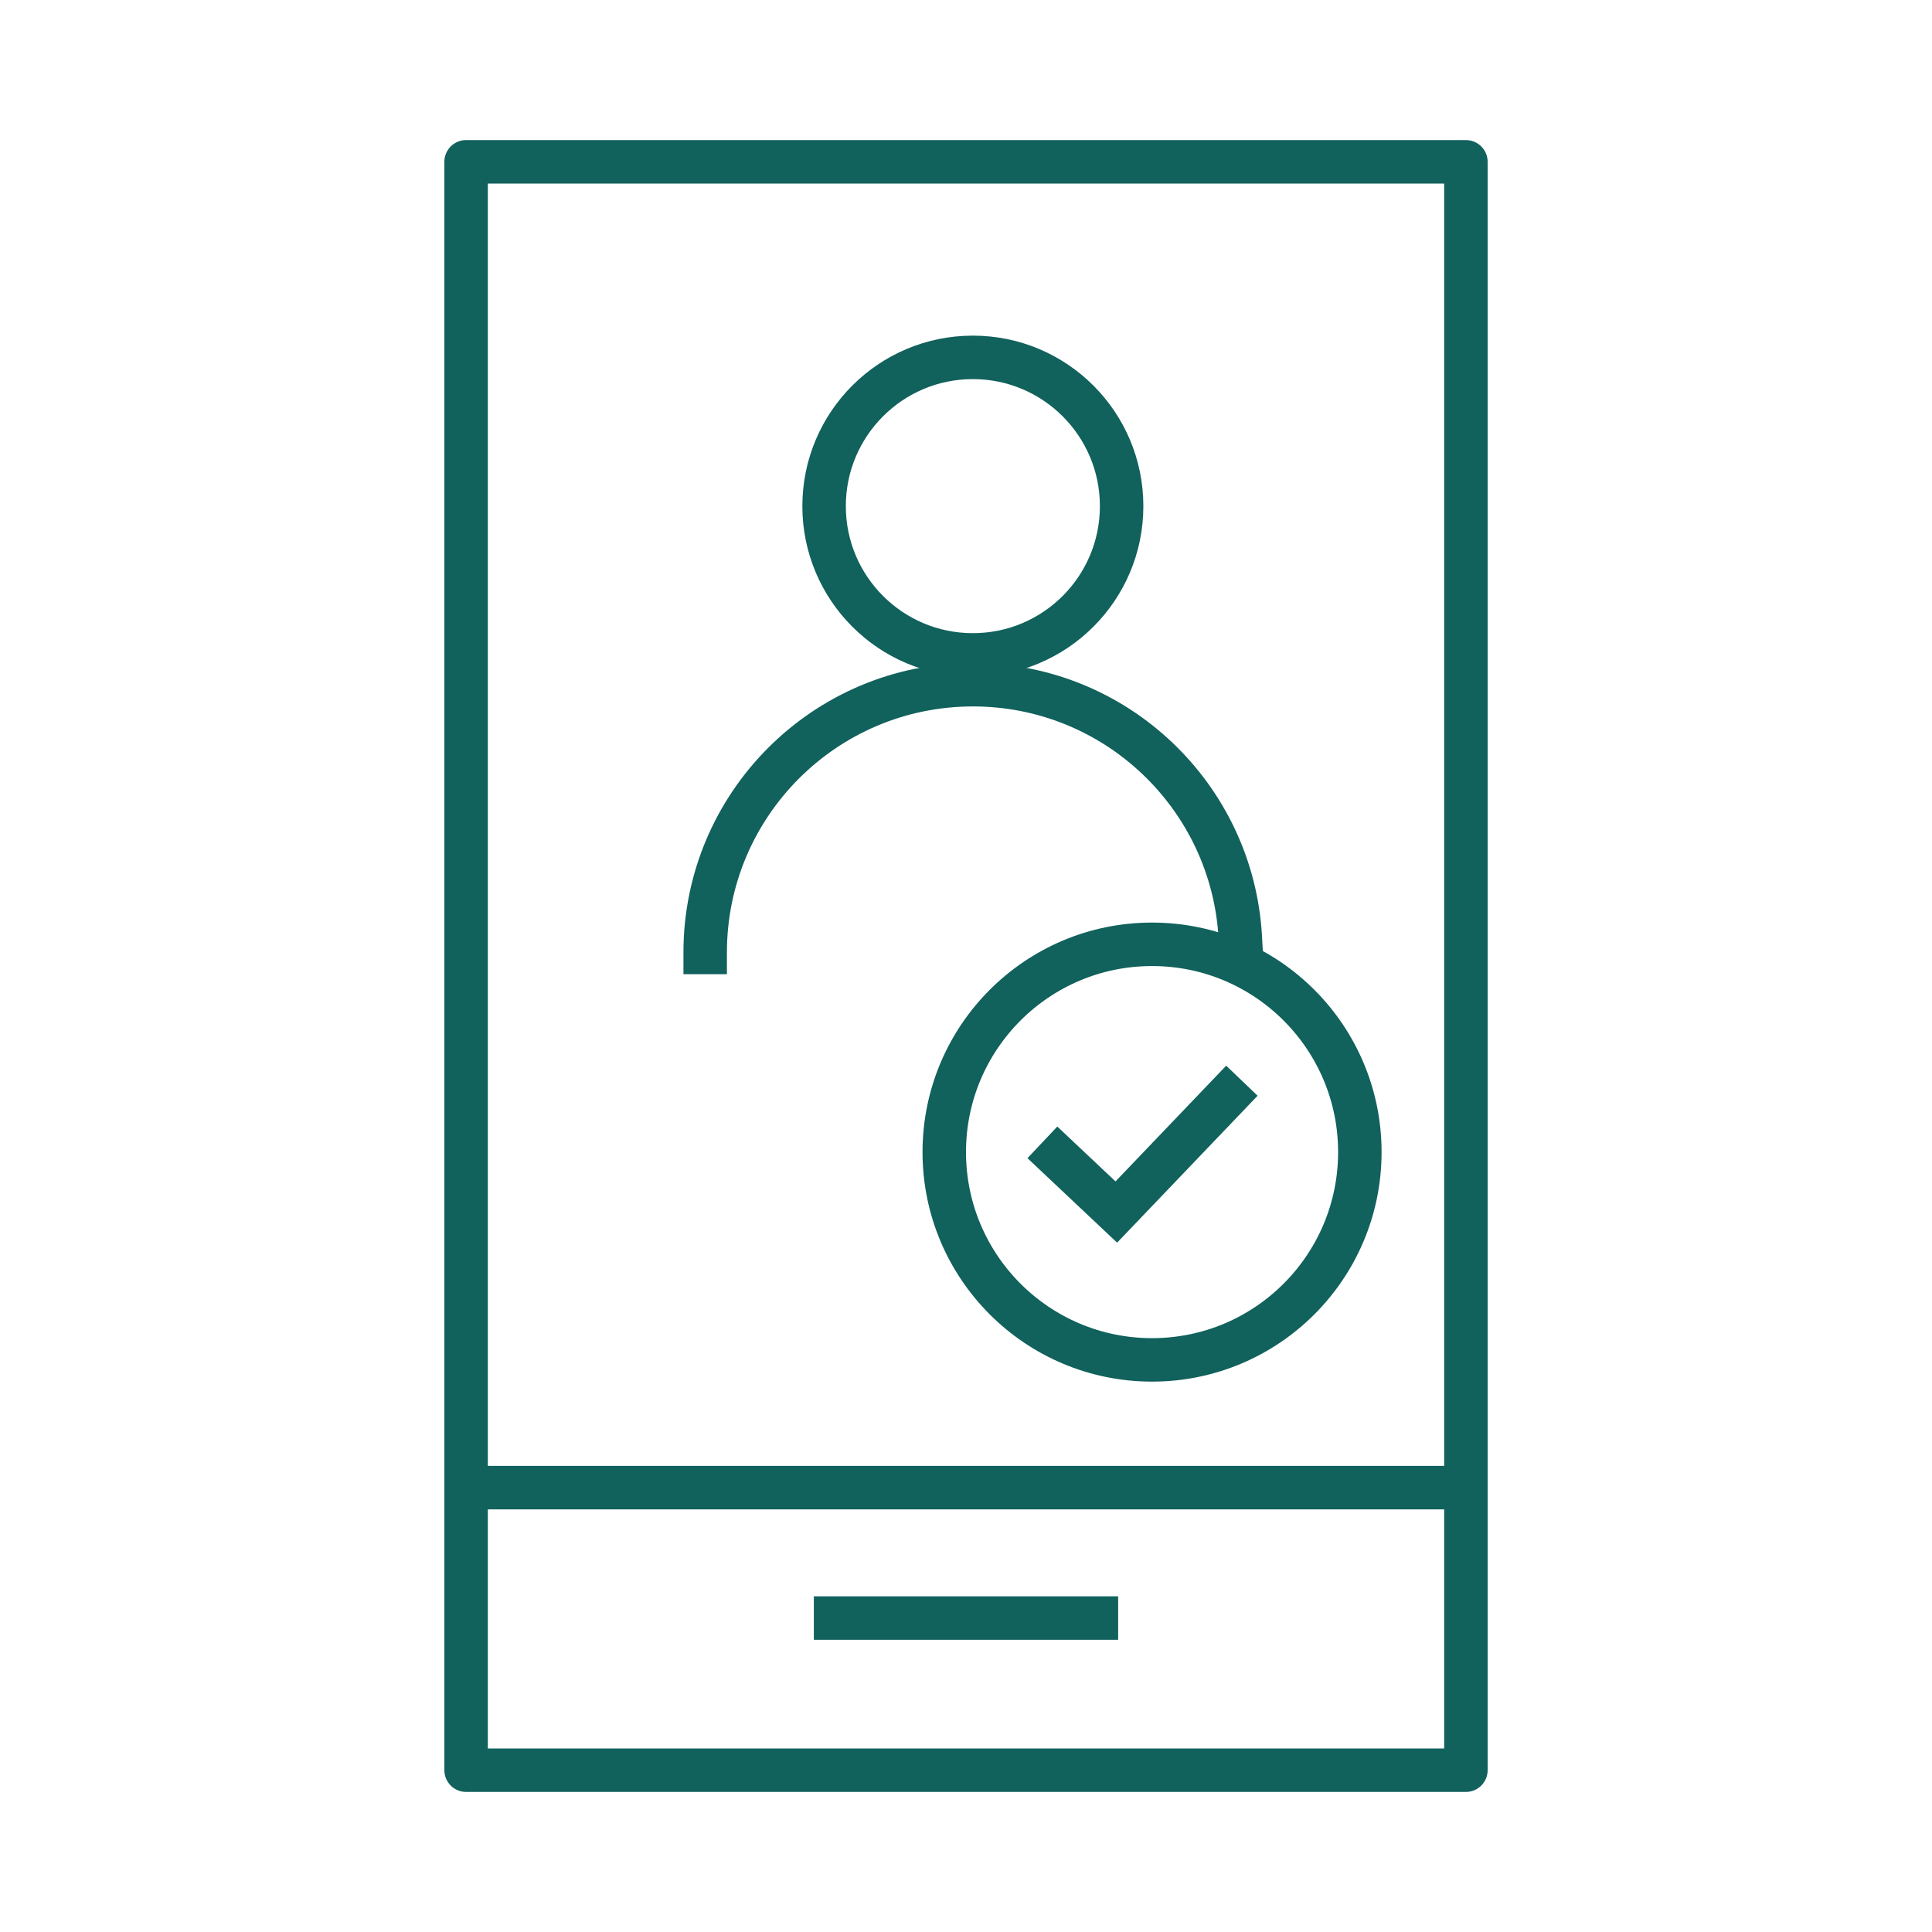
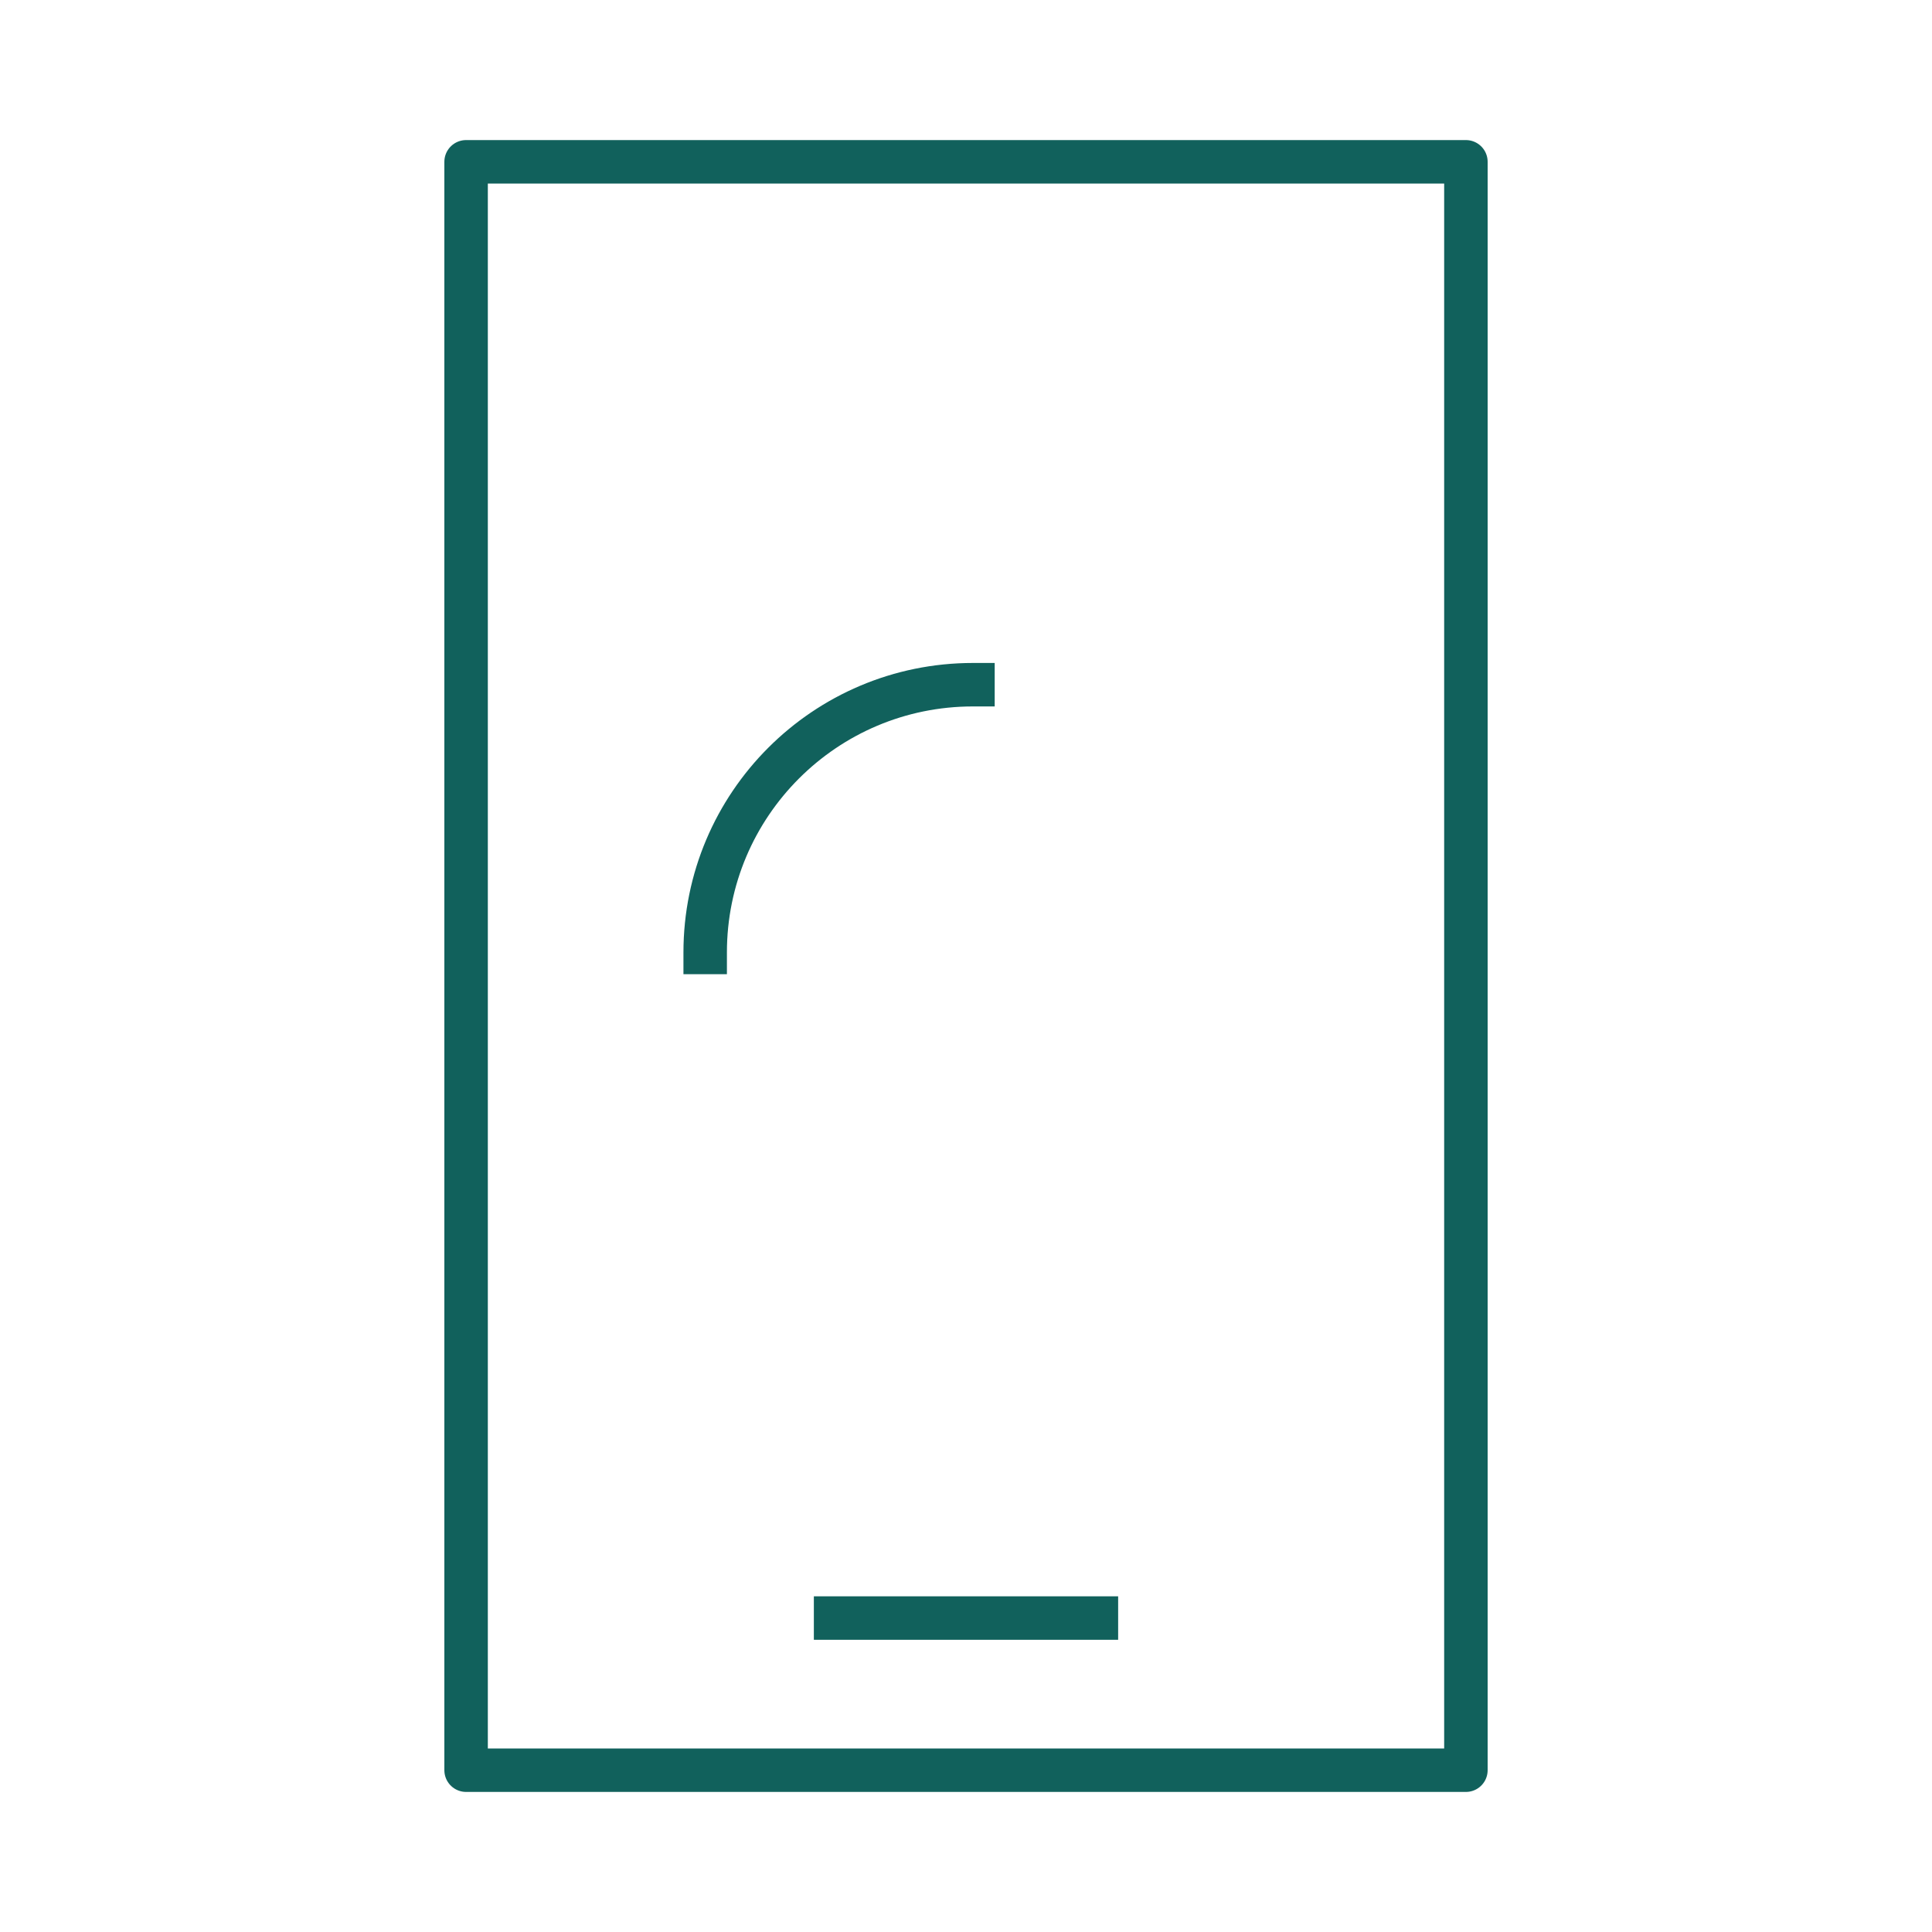
<svg xmlns="http://www.w3.org/2000/svg" width="40" height="40" viewBox="0 0 40 40" fill="none">
  <path d="M30.35 3.35L30.35 36.65L9.65 36.65L9.65 3.35L30.35 3.35Z" stroke="#11615C" stroke-width="0.9" stroke-linejoin="round" />
  <path d="M17.3 33.5H22.7" stroke="#11615C" stroke-width="0.9" stroke-linecap="square" />
-   <path d="M10.101 30.8L29.901 30.8" stroke="#11615C" stroke-width="0.9" stroke-linecap="round" />
-   <circle cx="20.142" cy="10.479" r="3.08" stroke="#11615C" stroke-width="0.9" />
-   <path d="M14.6 19.72C14.6 16.658 17.082 14.176 20.144 14.176C23.1 14.176 25.516 16.49 25.679 19.406" stroke="#11615C" stroke-width="0.9" stroke-linecap="square" />
-   <circle cx="23.852" cy="23.853" r="4.302" stroke="#11615C" stroke-width="0.9" />
-   <path d="M21.909 23.96L23.112 25.094L25.401 22.7" stroke="#11615C" stroke-width="0.9" stroke-linecap="square" />
+   <path d="M14.6 19.72C14.6 16.658 17.082 14.176 20.144 14.176" stroke="#11615C" stroke-width="0.9" stroke-linecap="square" />
</svg>